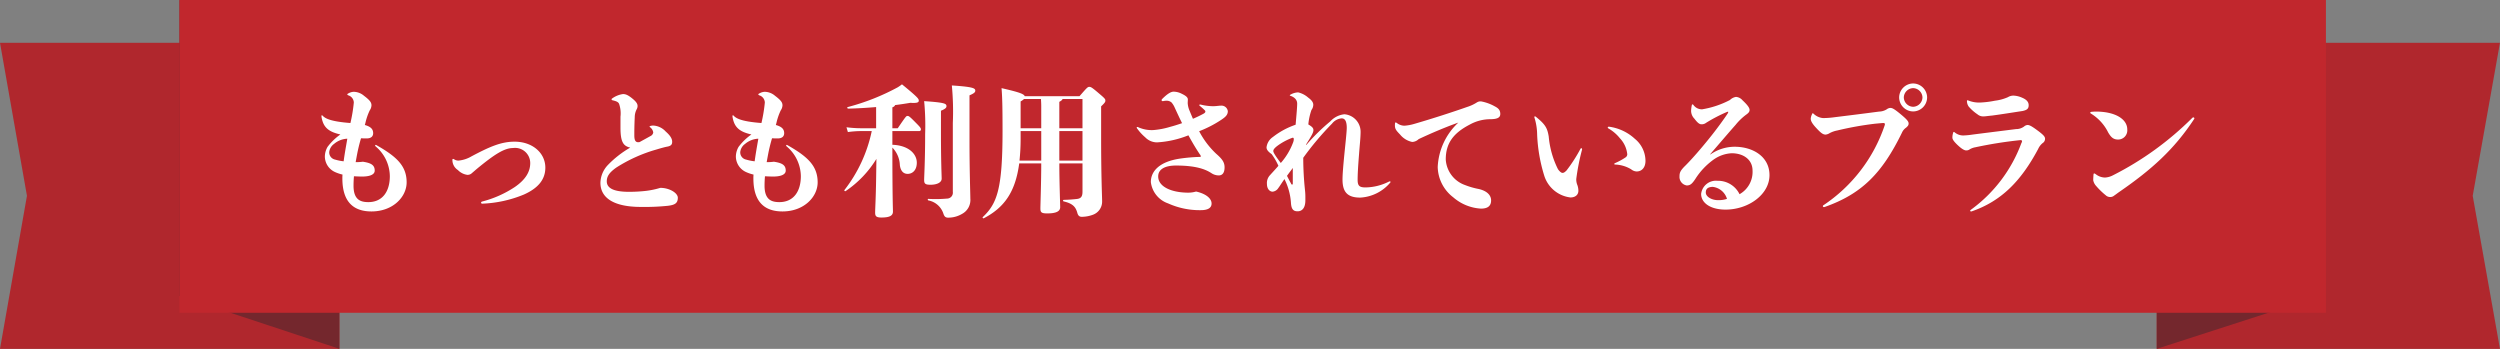
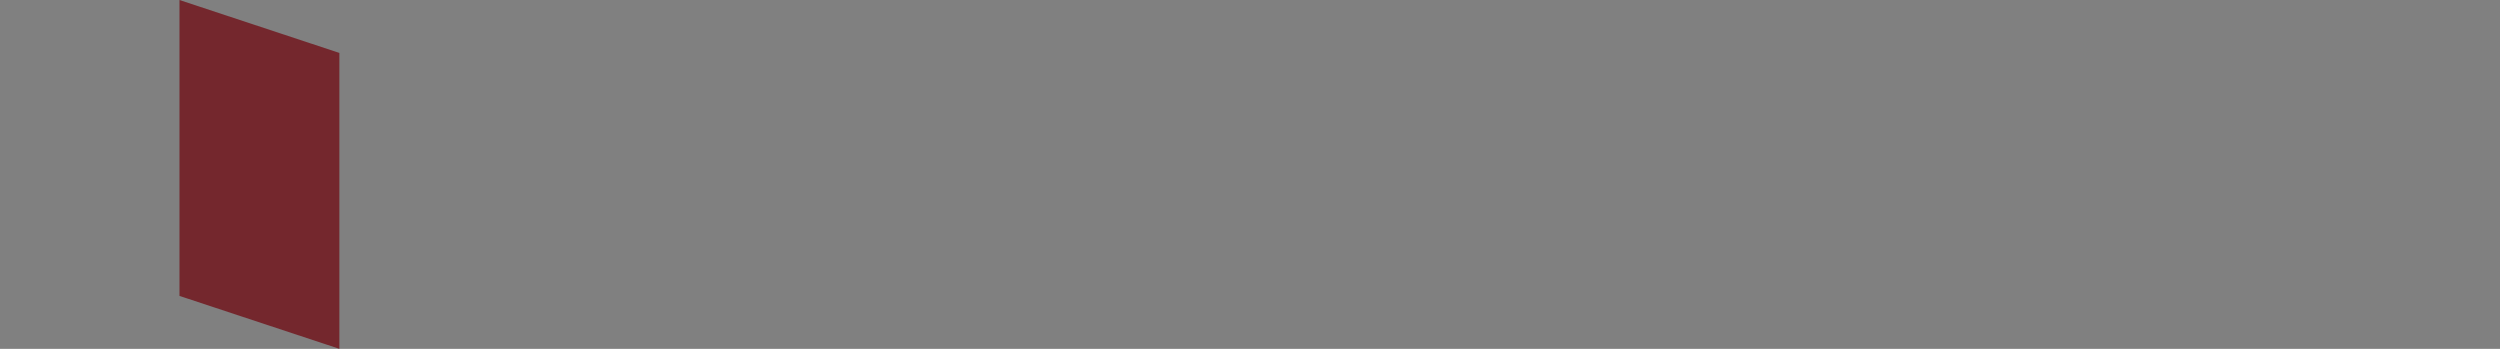
<svg xmlns="http://www.w3.org/2000/svg" width="354" height="49.395" viewBox="0 0 354 49.395">
  <rect x="0" y="0" width="354" height="49.395" fill="#808080" stroke="none" />
  <g id="グループ_980" data-name="グループ 980" transform="translate(-816 -4487)">
    <g id="グループ_700" data-name="グループ 700" transform="translate(816 4487)">
      <g id="グループ_726" data-name="グループ 726">
        <g id="グループ_725" data-name="グループ 725">
          <g id="グループ_724" data-name="グループ 724">
            <g id="グループ_723" data-name="グループ 723">
              <g id="グループ_722" data-name="グループ 722">
                <g id="グループ_721" data-name="グループ 721">
                  <g id="グループ_676" data-name="グループ 676">
-                     <path id="パス_152" data-name="パス 152" d="M569.192,67.057H521.137l3.816,21.667-3.816,21.667h48.055Z" transform="translate(-521.137 -60.996)" fill="#b0272d" />
                    <path id="パス_153" data-name="パス 153" d="M558.376,110.782l-22.64-7.492v-41.9l22.64,7.492Z" transform="translate(-510.321 -61.388)" fill="#74272d" />
                  </g>
                  <g id="グループ_677" data-name="グループ 677" transform="translate(305.396)">
-                     <path id="パス_154" data-name="パス 154" d="M679.524,67.057h48.6l-3.86,21.667,3.86,21.667h-48.6Z" transform="translate(-679.524 -60.996)" fill="#b0272d" />
-                     <path id="パス_155" data-name="パス 155" d="M679.524,110.782l23.189-7.492v-41.9L679.524,68.88Z" transform="translate(-679.524 -61.388)" fill="#74272d" />
-                   </g>
-                   <rect id="長方形_306" data-name="長方形 306" width="303.938" height="44.29" transform="translate(25.414)" fill="#c1272d" />
+                     </g>
                </g>
              </g>
            </g>
          </g>
        </g>
      </g>
    </g>
-     <path id="パス_584" data-name="パス 584" d="M-125.26-11.58a8.275,8.275,0,0,1,.62-1.8,1.339,1.339,0,0,0,.24-.7c0-.42-.22-.72-1.06-1.36a2.284,2.284,0,0,0-1.46-.56,1.65,1.65,0,0,0-.74.22c-.12.06-.16.1-.16.14,0,.06.02.08.14.14a1.1,1.1,0,0,1,.78,1.02,21.686,21.686,0,0,1-.48,2.9c-2.6-.2-3.5-.58-3.92-1.02-.08-.08-.08-.08-.12-.08s-.06.04-.06.14a1.569,1.569,0,0,0,.04.28c.26,1.26.92,1.92,2.64,2.3a8.091,8.091,0,0,0-1.82,1.76A2.813,2.813,0,0,0-131-6.86a2.436,2.436,0,0,0,1.48,2.24,5.534,5.534,0,0,0,1.02.34,4.876,4.876,0,0,0-.02.54c0,3.48,1.72,4.68,4.12,4.68,3.04,0,4.98-2.06,4.98-4.12,0-2.32-1.4-3.64-4.3-5.28a.18.18,0,0,0-.1-.02c-.04,0-.06.04-.06.08s.02.08.08.14a5.6,5.6,0,0,1,2,4.2c0,2.2-1.06,3.68-3.04,3.68-1.1,0-2.1-.32-2.1-2.32,0-.44.02-.9.06-1.34.4.02.8.04,1.16.04,1,0,1.78-.24,1.78-.84,0-.78-.5-1.08-1.68-1.26a7.073,7.073,0,0,1-1.02.06c.06-.32.12-.66.18-.98a23.15,23.15,0,0,1,.58-2.4c.34.02.66.02.86.02.62-.02.86-.34.86-.74,0-.56-.32-.92-1.18-1.16Zm-2.56,2.22c-.18,1.06-.38,2.12-.52,3.2a6.641,6.641,0,0,1-1.2-.24,1.036,1.036,0,0,1-.84-1.08,1.639,1.639,0,0,1,.68-1.14A3.083,3.083,0,0,1-127.82-9.36Zm18.38,4.24c2.48-2.04,3.86-2.92,5.1-2.92a2.143,2.143,0,0,1,2.42,2.14c0,1.2-.64,2.32-2.18,3.38a15.256,15.256,0,0,1-4.64,2.06c-.1.04-.14.08-.14.16a.155.155,0,0,0,.16.14,17.07,17.07,0,0,0,5.92-1.3c2-.9,3.02-2.12,3.02-3.8,0-2.08-1.82-3.68-4.36-3.68-1.9,0-3.54.72-6.1,2.08a4.413,4.413,0,0,1-1.84.6,1.1,1.1,0,0,1-.64-.2.284.284,0,0,0-.12-.04c-.06,0-.1.04-.1.16a1.689,1.689,0,0,0,.78,1.42,2.278,2.278,0,0,0,1.34.68.91.91,0,0,0,.54-.16C-109.9-4.72-109.7-4.9-109.44-5.12Zm20.3-5.8c0,2.06.42,2.6,1.38,2.82A14.373,14.373,0,0,0-90.9-5.66a3.779,3.779,0,0,0-1.08,2.54C-91.98-.96-90.06.3-86.26.3A32.244,32.244,0,0,0-82.42.14c1-.12,1.4-.38,1.4-1.14,0-.66-1.16-1.4-2.48-1.4a11.855,11.855,0,0,1-1.96.42,20.95,20.95,0,0,1-2.5.14c-2.22,0-3.12-.56-3.12-1.48,0-.74.4-1.28,1.36-1.96a21.419,21.419,0,0,1,5.64-2.54c.66-.2,1.24-.36,1.58-.42.52-.1.68-.3.68-.68,0-.34-.14-.78-.92-1.46a2.557,2.557,0,0,0-1.74-.84,1.375,1.375,0,0,0-.44.06c-.06.02-.1.04-.1.08s0,.04.1.12a1.1,1.1,0,0,1,.42.72.669.669,0,0,1-.38.5c-.54.3-.98.54-1.56.86a.689.689,0,0,1-.18.02c-.36,0-.56-.22-.56-.96,0-.66,0-1.28.06-2.62a2.466,2.466,0,0,1,.26-1.06.976.976,0,0,0,.14-.48c0-.24-.08-.52-.68-1.02-.72-.6-1.06-.68-1.38-.68a3.391,3.391,0,0,0-1.56.64.12.12,0,0,0-.06.12c0,.04.04.1.14.12.68.16.82.3.92.5a4.09,4.09,0,0,1,.2,1.82Zm22.08-.66a8.275,8.275,0,0,1,.62-1.8,1.339,1.339,0,0,0,.24-.7c0-.42-.22-.72-1.06-1.36A2.284,2.284,0,0,0-68.72-16a1.65,1.65,0,0,0-.74.22c-.12.06-.16.1-.16.14,0,.06.02.08.14.14a1.1,1.1,0,0,1,.78,1.02,21.686,21.686,0,0,1-.48,2.9c-2.6-.2-3.5-.58-3.92-1.02-.08-.08-.08-.08-.12-.08s-.06.04-.06.14a1.569,1.569,0,0,0,.04.28c.26,1.26.92,1.92,2.64,2.3A8.091,8.091,0,0,0-72.42-8.2a2.813,2.813,0,0,0-.38,1.34,2.436,2.436,0,0,0,1.48,2.24,5.534,5.534,0,0,0,1.02.34,4.873,4.873,0,0,0-.02.54C-70.32-.26-68.6.94-66.2.94c3.04,0,4.98-2.06,4.98-4.12,0-2.32-1.4-3.64-4.3-5.28a.18.18,0,0,0-.1-.02c-.04,0-.06.04-.06.08s.02.08.08.14a5.6,5.6,0,0,1,2,4.2c0,2.2-1.06,3.68-3.04,3.68-1.1,0-2.1-.32-2.1-2.32,0-.44.02-.9.06-1.34.4.02.8.04,1.16.04,1,0,1.78-.24,1.78-.84,0-.78-.5-1.08-1.68-1.26a7.073,7.073,0,0,1-1.02.06c.06-.32.12-.66.18-.98a23.15,23.15,0,0,1,.58-2.4c.34.02.66.02.86.02.62-.02.86-.34.86-.74,0-.56-.32-.92-1.18-1.16Zm-2.56,2.22c-.18,1.06-.38,2.12-.52,3.2a6.641,6.641,0,0,1-1.2-.24,1.036,1.036,0,0,1-.84-1.08,1.639,1.639,0,0,1,.68-1.14A3.083,3.083,0,0,1-69.62-9.36Zm18.98-1.48V-13.8c.22-.08.34-.18.38-.32.82-.1,1.58-.22,2.16-.32.92.06,1.2-.04,1.2-.3s-.06-.42-2.38-2.32a5.891,5.891,0,0,1-.6.42,31.677,31.677,0,0,1-7.08,2.8c-.12.02-.06.22.06.22,1.14-.02,2.56-.1,3.96-.22v3h-2.04a16.323,16.323,0,0,1-2.16-.14l.2.68a13.79,13.79,0,0,1,1.96-.14h1.42A20.322,20.322,0,0,1-57.42-2.1c-.08.08.06.22.16.16A14.894,14.894,0,0,0-52.9-6.5l-.04,2.72c-.04,2.82-.14,4.32-.14,4.88,0,.5.14.7.9.7,1.22,0,1.62-.3,1.62-.84,0-.52-.08-1.9-.08-9.06a3.732,3.732,0,0,1,1.06,2.48c.1.82.5,1.24,1.1,1.24.72,0,1.3-.56,1.3-1.58,0-1.28-1.2-2.46-3.46-2.54v-1.94h3.82a.226.226,0,0,0,.22-.24c0-.16-.06-.28-.7-.92-.94-.96-1.02-.98-1.2-.98s-.22.04-1.38,1.74Zm6.88-2.48c.68-.28.78-.46.78-.64,0-.38-.26-.52-3.16-.72A35.7,35.7,0,0,1-46-10c0,3.76-.14,5.98-.14,6.48,0,.52.14.68.9.68.96,0,1.58-.34,1.58-.86,0-.48-.1-2.26-.1-6.52Zm1.68,11.5a.832.832,0,0,1-.84.94,17.152,17.152,0,0,1-2.62.04c-.12,0-.12.18,0,.22A2.785,2.785,0,0,1-43.4,1.3c.14.38.3.52.66.52a3.851,3.851,0,0,0,1.98-.54A2.231,2.231,0,0,0-39.6-.88c0-.7-.12-3.94-.12-8.28V-15.5c.66-.28.82-.44.82-.66,0-.34-.26-.54-3.32-.74a38.726,38.726,0,0,1,.14,5.32ZM-31.9-15.38c-.1-.32-.84-.58-3.28-1.14.1,1.28.14,2.6.14,6.06,0,8.32-.8,10.3-2.8,12.2-.08.08.06.22.16.16,2.86-1.5,4.46-3.68,5-7.76h3.12c0,2.62-.12,5.86-.12,6.38,0,.54.14.7.96.7,1.24,0,1.84-.28,1.84-.88,0-.48-.12-3.62-.12-6.2h3.28v4c0,.7-.22.98-.84,1.04-.56.06-1.04.1-1.82.12-.12,0-.12.2,0,.22,1.38.32,1.72.86,1.94,1.66.12.42.36.52.6.52a4.581,4.581,0,0,0,1.62-.3A1.975,1.975,0,0,0-20.94-.5c0-.72-.14-3.2-.14-9.26v-4.18c.54-.52.6-.62.6-.82s-.06-.3-.94-1.04c-.98-.84-1.12-.9-1.34-.9s-.32.1-1.38,1.32ZM-27-6.26v-4.18h3.28v4.18Zm-5.48-4.18h2.92v4.18h-3.08a28.717,28.717,0,0,0,.16-3.08ZM-27-14.58c.3-.16.42-.28.46-.4h2.82v4.14H-27Zm-2.6-.4c.02.32.04.66.04.98v3.16h-2.92v-3.8a2.142,2.142,0,0,0,.48-.34Zm22.54.78c-.08,0-.12.04-.12.08s0,.04.04.08c.26.22.48.4.7.62.1.1.12.14.12.22s-.06.2-.3.32c-.44.24-.94.48-1.46.7-.16-.38-.32-.76-.46-1.1a3.189,3.189,0,0,1-.28-1.12c0-.14.02-.38.02-.5,0-.22-.1-.46-.86-.82a2.563,2.563,0,0,0-1.16-.3c-.36,0-.86.28-1.6,1.02a.27.27,0,0,0-.1.18.143.143,0,0,0,.16.14.749.749,0,0,0,.16-.02,1.982,1.982,0,0,1,.36-.04,1.079,1.079,0,0,1,.72.24,2.777,2.777,0,0,1,.46.74c.36.78.7,1.52,1.04,2.2-.58.2-1.14.38-1.68.52a11.237,11.237,0,0,1-2.42.46A4.657,4.657,0,0,1-15.86-11a.18.18,0,0,0-.1-.02.073.073,0,0,0-.08.08.12.12,0,0,0,.02.08,6.837,6.837,0,0,0,1.18,1.3,2.321,2.321,0,0,0,1.68.72,14.1,14.1,0,0,0,4.44-1c.56,1.02,1.08,1.9,1.62,2.7a.573.573,0,0,1,.14.28c0,.06-.06.08-.24.08a24.439,24.439,0,0,0-2.72.24c-2.94.44-4.12,1.8-4.12,3.32A3.656,3.656,0,0,0-11.6-.2,10.869,10.869,0,0,0-6.98.76C-5.8.76-5.44.34-5.44-.18c0-.74-.84-1.4-2.2-1.7a3.845,3.845,0,0,1-1.1.16c-2.3,0-4.26-.8-4.26-2.3,0-1.06,1.04-1.54,2.52-1.54,2.76,0,4.14.5,5.02,1.08a1.886,1.886,0,0,0,1.04.32c.5,0,.82-.36.82-1.14,0-.76-.38-1.22-1.2-1.94a11.969,11.969,0,0,1-2.4-3.18,16.072,16.072,0,0,0,3.14-1.62c.6-.4.92-.7.92-1.22a.9.9,0,0,0-.96-.78h-.12c-.4.04-.7.08-1.02.08a7.7,7.7,0,0,1-1.78-.24Zm15,5.66c.8-1.28,1.04-1.68,1.04-2.04,0-.26-.14-.46-.72-.8a8.629,8.629,0,0,1,.44-2.04,1.279,1.279,0,0,0,.26-.74c0-.28-.14-.6-.72-1.02a3.312,3.312,0,0,0-1.42-.74,2.4,2.4,0,0,0-1.02.28c-.12.06-.16.1-.16.14s0,.04.06.06c.74.24.98.7.98,1.1,0,.52-.08,1.38-.22,3A11.058,11.058,0,0,0,3.24-9.6a2.062,2.062,0,0,0-.9,1.46c0,.3.18.58.72.96a8.419,8.419,0,0,1,.96,1.66c-.34.4-.86.96-1.24,1.38a1.622,1.622,0,0,0-.38,1.2c0,.7.4,1.08.8,1.08a1.074,1.074,0,0,0,.8-.5c.26-.34.5-.76.88-1.28A8.78,8.78,0,0,1,5.8-.26c.06.94.38,1.18.94,1.18.6,0,1.1-.42,1.1-1.56v-.42a8.459,8.459,0,0,0-.06-1.08,43.812,43.812,0,0,1-.24-4.52,41.562,41.562,0,0,1,4.08-4.84,1.932,1.932,0,0,1,1.36-.74c.44,0,.72.36.72,1.34,0,.58-.22,2.54-.36,3.96-.14,1.48-.24,2.64-.24,3.36,0,1.84.76,2.56,2.52,2.56a5.97,5.97,0,0,0,4.22-2.1c.06-.08.06-.08.06-.12a.092.092,0,0,0-.1-.08.371.371,0,0,0-.14.04,7.57,7.57,0,0,1-3.28.82c-.86,0-1.14-.2-1.14-1.08,0-.74.06-1.86.2-3.62.1-1.36.22-2.34.22-3.22a2.482,2.482,0,0,0-2.3-2.44,3.15,3.15,0,0,0-1.98,1A28.154,28.154,0,0,0,7.96-8.46ZM4.36-5.92C3.42-7.16,3.3-7.46,3.3-7.62c0-.22.22-.46.62-.76a8.609,8.609,0,0,1,2-1.08.509.509,0,0,1,.14-.04c.1,0,.14.08.14.22a1.349,1.349,0,0,1-.1.46A9.318,9.318,0,0,1,4.36-5.92Zm1.7,2.9c0,.1-.04.16-.1.16-.04,0-.08-.02-.12-.1-.24-.44-.42-.78-.6-1.14.38-.54.62-.82.82-1.12ZM29.5-11.64a9.143,9.143,0,0,0-2.92,6.3,5.564,5.564,0,0,0,2.2,4.28A6.55,6.55,0,0,0,32.7.54c.92,0,1.44-.34,1.44-1.16S33.44-2,32.38-2.24a10.777,10.777,0,0,1-1.94-.56,4.09,4.09,0,0,1-2.72-3.62c0-2.26,1.04-3.72,3.4-4.94a6.027,6.027,0,0,1,2.84-.76c1.02,0,1.48-.2,1.48-.74,0-.56-.28-.82-.78-1.08a6.323,6.323,0,0,0-1.92-.7.947.947,0,0,0-.64.16,5.7,5.7,0,0,1-1.34.62c-1.92.68-4.8,1.62-7.56,2.42a6.352,6.352,0,0,1-1.34.24,1.785,1.785,0,0,1-1.06-.38.325.325,0,0,0-.18-.08c-.08,0-.1.1-.1.44,0,.5.22.74.74,1.28a2.988,2.988,0,0,0,1.7,1.04,1.378,1.378,0,0,0,.92-.4C25.62-10.12,27.78-11.04,29.5-11.64ZM47.02-7.88a.136.136,0,0,0-.1-.14.191.191,0,0,0-.14.12,21.38,21.38,0,0,1-1.96,3.04c-.3.3-.42.34-.58.34-.18,0-.46-.26-.64-.54a12.833,12.833,0,0,1-1.3-4.6c-.2-1.24-.5-1.74-1.84-2.82a.169.169,0,0,0-.12-.04.086.086,0,0,0-.08.08.217.217,0,0,0,.02.1,8.36,8.36,0,0,1,.38,2.42,22.78,22.78,0,0,0,1,5.78,4.434,4.434,0,0,0,3.72,3.1c.62,0,1.12-.32,1.12-.96a2.454,2.454,0,0,0-.14-.78,2.1,2.1,0,0,1-.16-.88,31.806,31.806,0,0,1,.82-4.16Zm3.82-3.18q-.18,0-.18.12c0,.06.02.08.08.12a5.729,5.729,0,0,1,1.64,1.4,3.852,3.852,0,0,1,1.04,2.26.534.534,0,0,1-.26.46,8.956,8.956,0,0,1-1.48.8c-.08.04-.1.08-.1.12s.02.06.1.08a4.676,4.676,0,0,1,2.3.68,1.306,1.306,0,0,0,.76.3c.78,0,1.26-.6,1.26-1.5a4.063,4.063,0,0,0-1.5-3.12A6.713,6.713,0,0,0,50.84-11.06Zm14.32,3.9c1.42-1.64,2.4-2.8,3.6-4.16a8.246,8.246,0,0,1,1.52-1.46c.36-.26.46-.42.46-.66,0-.3-.32-.72-1-1.36a1.347,1.347,0,0,0-.92-.48,1.567,1.567,0,0,0-.86.44,13.033,13.033,0,0,1-3.94,1.32,1.485,1.485,0,0,1-1.22-.6c-.04-.06-.08-.1-.14-.1s-.08.04-.1.12a4.56,4.56,0,0,0-.1.8,1.622,1.622,0,0,0,.48,1.12c.42.56.7.78.98.78a1.029,1.029,0,0,0,.68-.22,22.127,22.127,0,0,1,2.92-1.52.509.509,0,0,1,.14-.04.053.053,0,0,1,.06.06.62.62,0,0,1-.1.22c-.46.7-1.54,2.2-2.58,3.48C63.9-8,62.62-6.52,61.68-5.58c-.76.74-.86,1.04-.86,1.54a1.218,1.218,0,0,0,1.02,1.3c.48,0,.74-.2,1.22-.92A9.866,9.866,0,0,1,65.7-6.44a4.844,4.844,0,0,1,2.5-.86c1.74,0,2.96.96,2.96,2.44A3.628,3.628,0,0,1,69.32-1.5,3.385,3.385,0,0,0,66.2-3.4a2.11,2.11,0,0,0-2.32,1.86c0,1.26,1.3,2.22,3.46,2.22,3.24,0,6.22-2.14,6.22-4.88,0-2.62-2.34-4.02-4.94-4.02a6.016,6.016,0,0,0-3.44,1.1ZM67.54-.84a3.751,3.751,0,0,1-1.3.18c-.82,0-1.7-.46-1.7-1.08,0-.54.32-.78.98-.8A2.4,2.4,0,0,1,67.54-.84ZM93.9-17.18a2,2,0,0,0-1.98,1.98,2,2,0,0,0,1.98,1.98,2,2,0,0,0,1.98-1.98A2,2,0,0,0,93.9-17.18Zm0,.66a1.359,1.359,0,0,1,1.32,1.32,1.359,1.359,0,0,1-1.32,1.32,1.359,1.359,0,0,1-1.32-1.32A1.359,1.359,0,0,1,93.9-16.52ZM81.34.32c5.3-1.86,8.18-4.8,10.98-10.54a1.637,1.637,0,0,1,.58-.7c.26-.24.36-.34.36-.6,0-.3-.3-.62-1.14-1.32-.94-.78-1.2-.88-1.46-.88a.942.942,0,0,0-.5.2,2.15,2.15,0,0,1-1.08.32c-2.28.3-4.36.56-6.32.8a12.375,12.375,0,0,1-1.62.12,2.2,2.2,0,0,1-1.34-.62c-.08-.06-.08-.06-.12-.06s-.04,0-.1.14a1.706,1.706,0,0,0-.18.62c0,.32.2.7.76,1.3.68.74.98.96,1.36.96a1.408,1.408,0,0,0,.58-.22,3.773,3.773,0,0,1,1.04-.36,45.907,45.907,0,0,1,5.34-.96c.44-.04,1.04-.1,1.18-.1.16,0,.24.04.24.16a.39.39,0,0,1-.02.14A22.056,22.056,0,0,1,81.2.06a.145.145,0,0,0-.08.12.126.126,0,0,0,.14.14ZM110.1-11.3a.843.843,0,0,0-.5.22,1.894,1.894,0,0,1-1.14.36c-2.06.26-4.32.54-6.18.78a10.731,10.731,0,0,1-1.22.12,1.853,1.853,0,0,1-1.3-.46c-.06-.04-.06-.04-.1-.04s-.06.02-.08.08a2.209,2.209,0,0,0-.12.74c0,.22.2.54.78,1.08.62.58.96.72,1.18.72a.785.785,0,0,0,.5-.16,2.336,2.336,0,0,1,.76-.28,59.9,59.9,0,0,1,6.42-1.02c.16,0,.22.06.22.18a.871.871,0,0,1-.1.26A20.369,20.369,0,0,1,102.08.7c-.08.06-.1.1-.1.14,0,.06.04.1.12.1a.3.3,0,0,0,.12-.02c4.14-1.44,6.94-4.24,9.38-8.82a2.3,2.3,0,0,1,.64-.84.715.715,0,0,0,.34-.62c0-.3-.26-.58-1.22-1.28C110.62-11.18,110.34-11.3,110.1-11.3Zm-6.18-1.22c.2,0,.56-.06,1.18-.12,1.36-.18,2.56-.38,4.28-.64.68-.14.88-.36.88-.82,0-.42-.24-.78-.96-1.08a3.325,3.325,0,0,0-1.16-.28,1.488,1.488,0,0,0-.82.22,6.447,6.447,0,0,1-1.84.5,13.219,13.219,0,0,1-2.12.26,4.072,4.072,0,0,1-1.62-.28.344.344,0,0,0-.16-.04c-.04,0-.06.06-.06.12a1.393,1.393,0,0,0,.24.76,6.181,6.181,0,0,0,1.24,1.1A1.253,1.253,0,0,0,103.92-12.52Zm20.3,1.84c0-1.44-1.68-2.52-4.44-2.52a6.154,6.154,0,0,0-.66.04c-.1.02-.14.08-.14.12a.11.11,0,0,0,.06.1,6.511,6.511,0,0,1,2.48,2.7c.4.68.74,1,1.4,1A1.3,1.3,0,0,0,124.22-10.68Zm-2.4,9.58a.853.853,0,0,0,.54-.2c.24-.16.46-.34.78-.56,4.52-3.12,7.72-5.98,10.56-10.3a.12.12,0,0,0,.02-.08.137.137,0,0,0-.14-.14.247.247,0,0,0-.16.08A43.991,43.991,0,0,1,122.2-4.18a2.753,2.753,0,0,1-1.12.32,2.126,2.126,0,0,1-1.3-.46c-.12-.08-.18-.12-.22-.12-.08,0-.1.02-.12.16-.02.26-.04.62-.04.8a1.656,1.656,0,0,0,.42.82,10.292,10.292,0,0,0,1.34,1.3A.93.93,0,0,0,121.82-1.1Z" transform="translate(993 4516)" fill="#fff" />
  </g>
</svg>